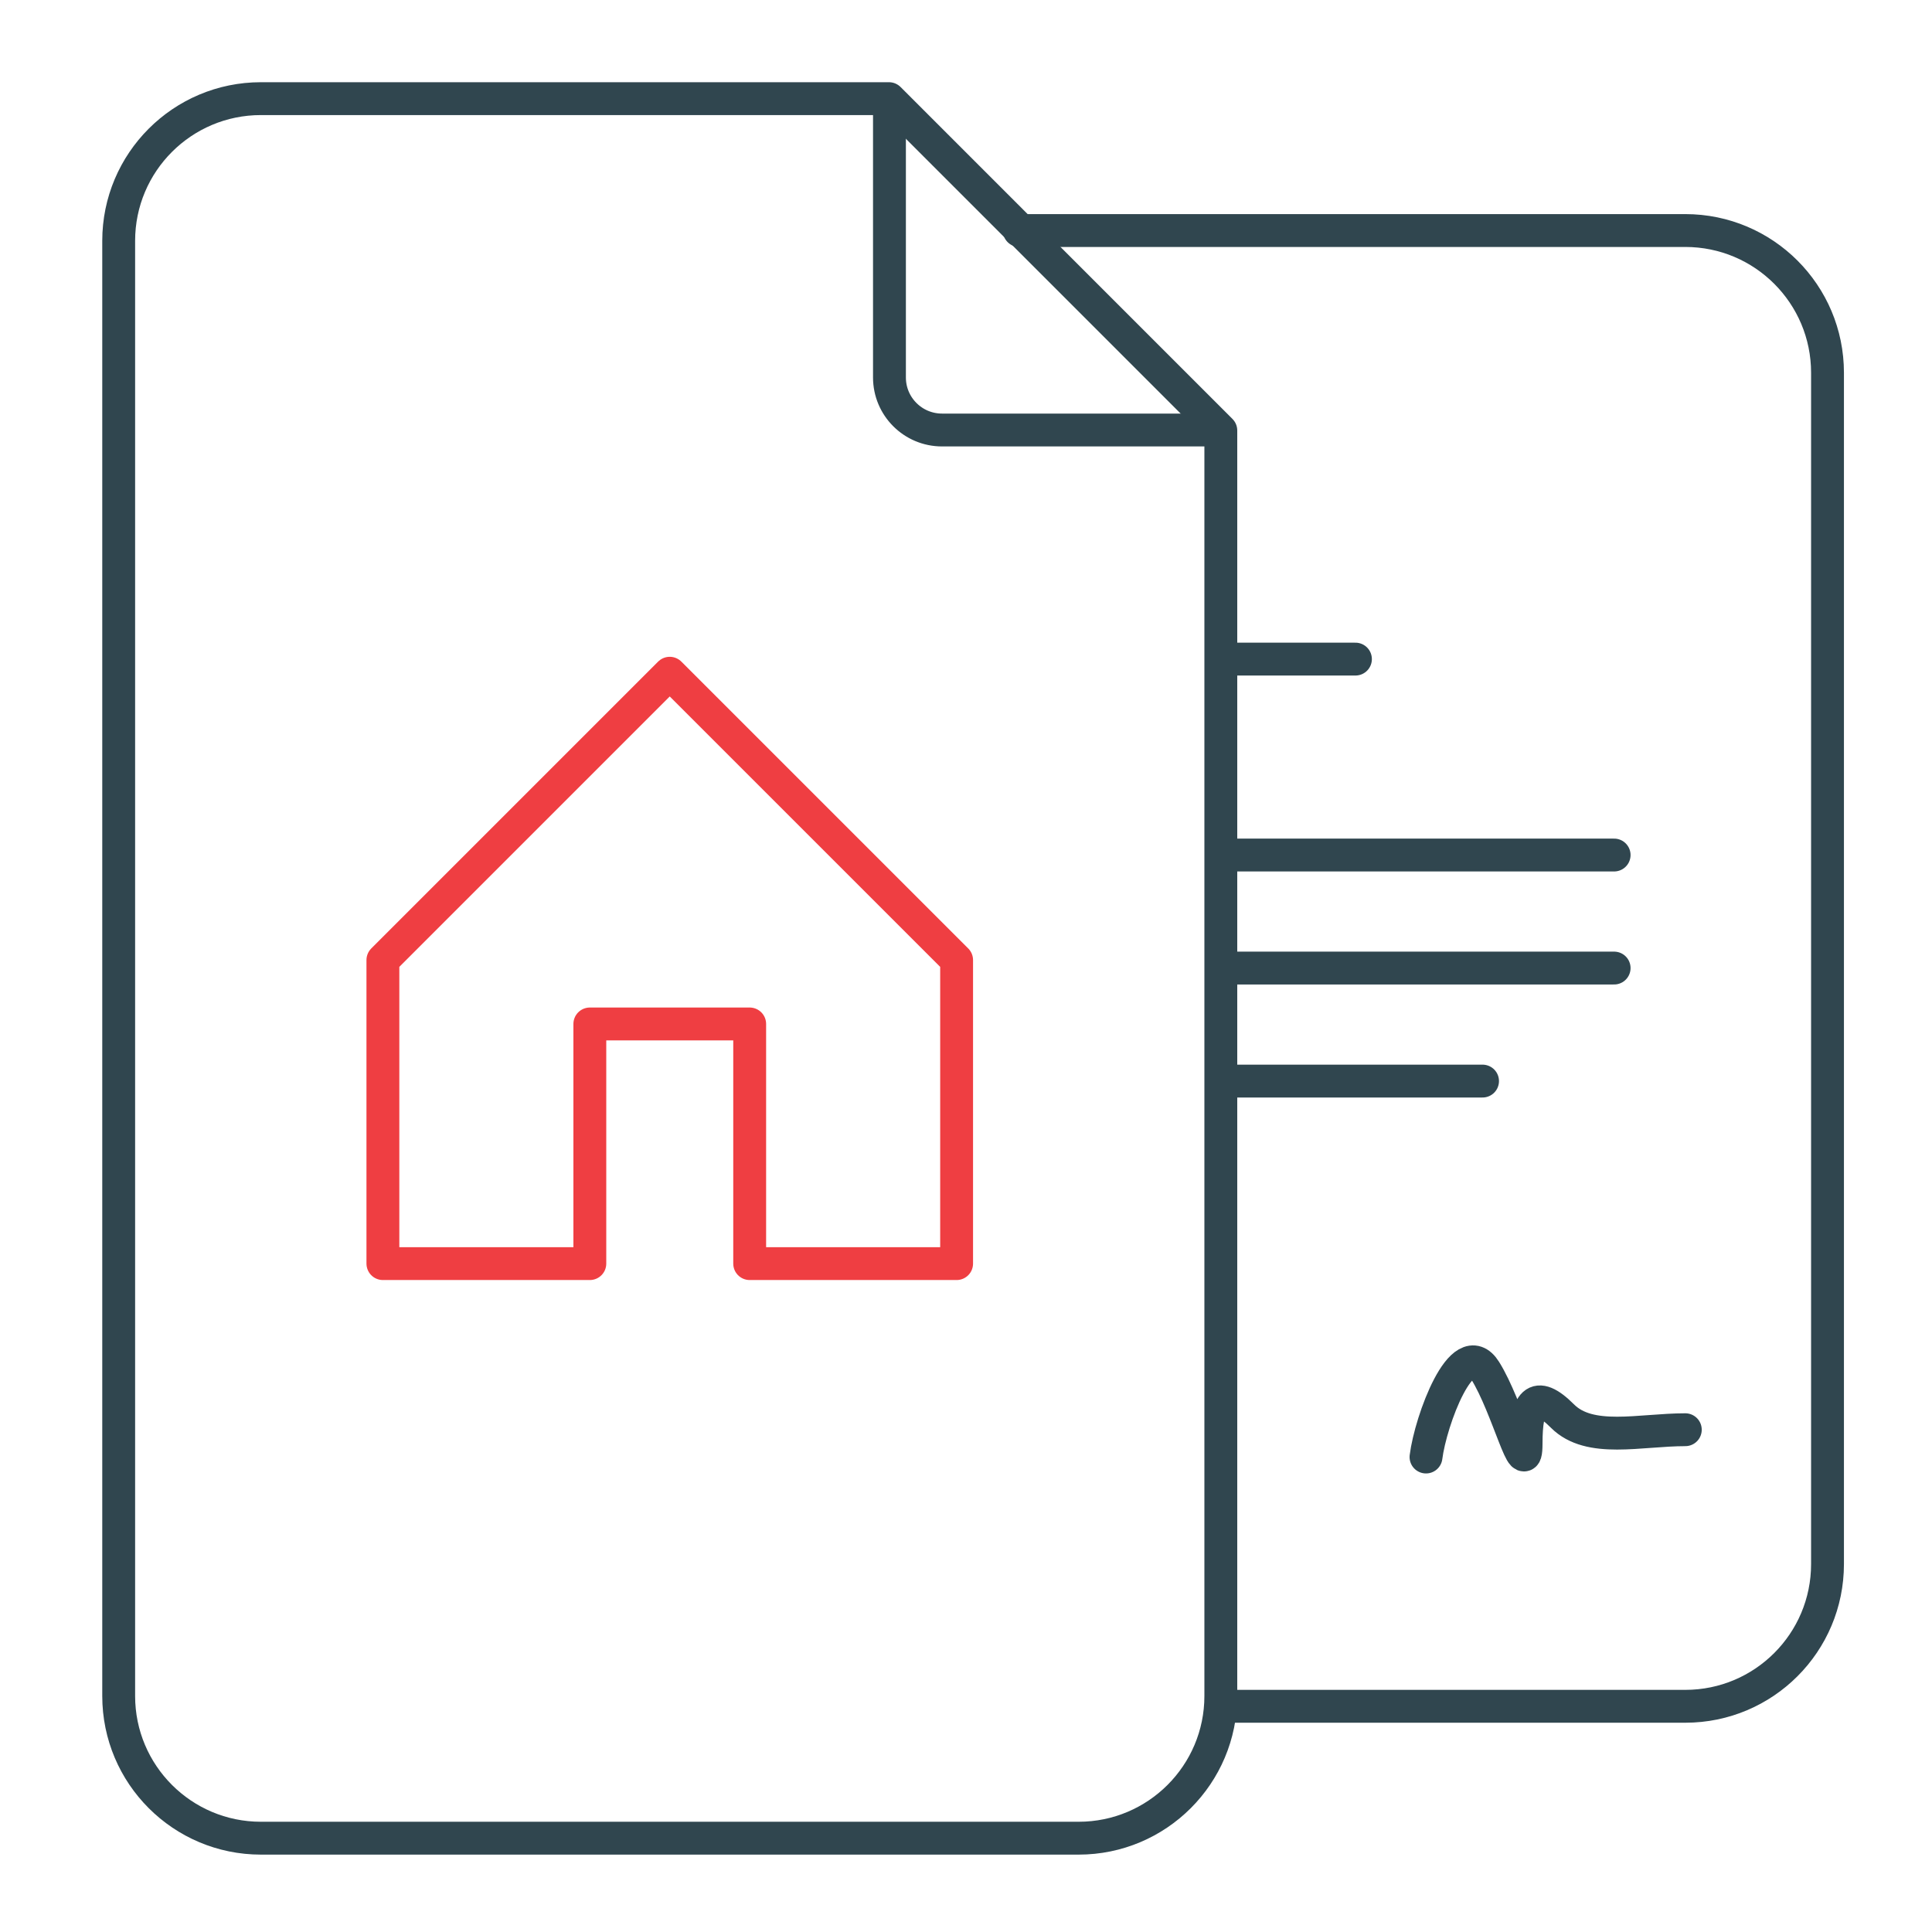
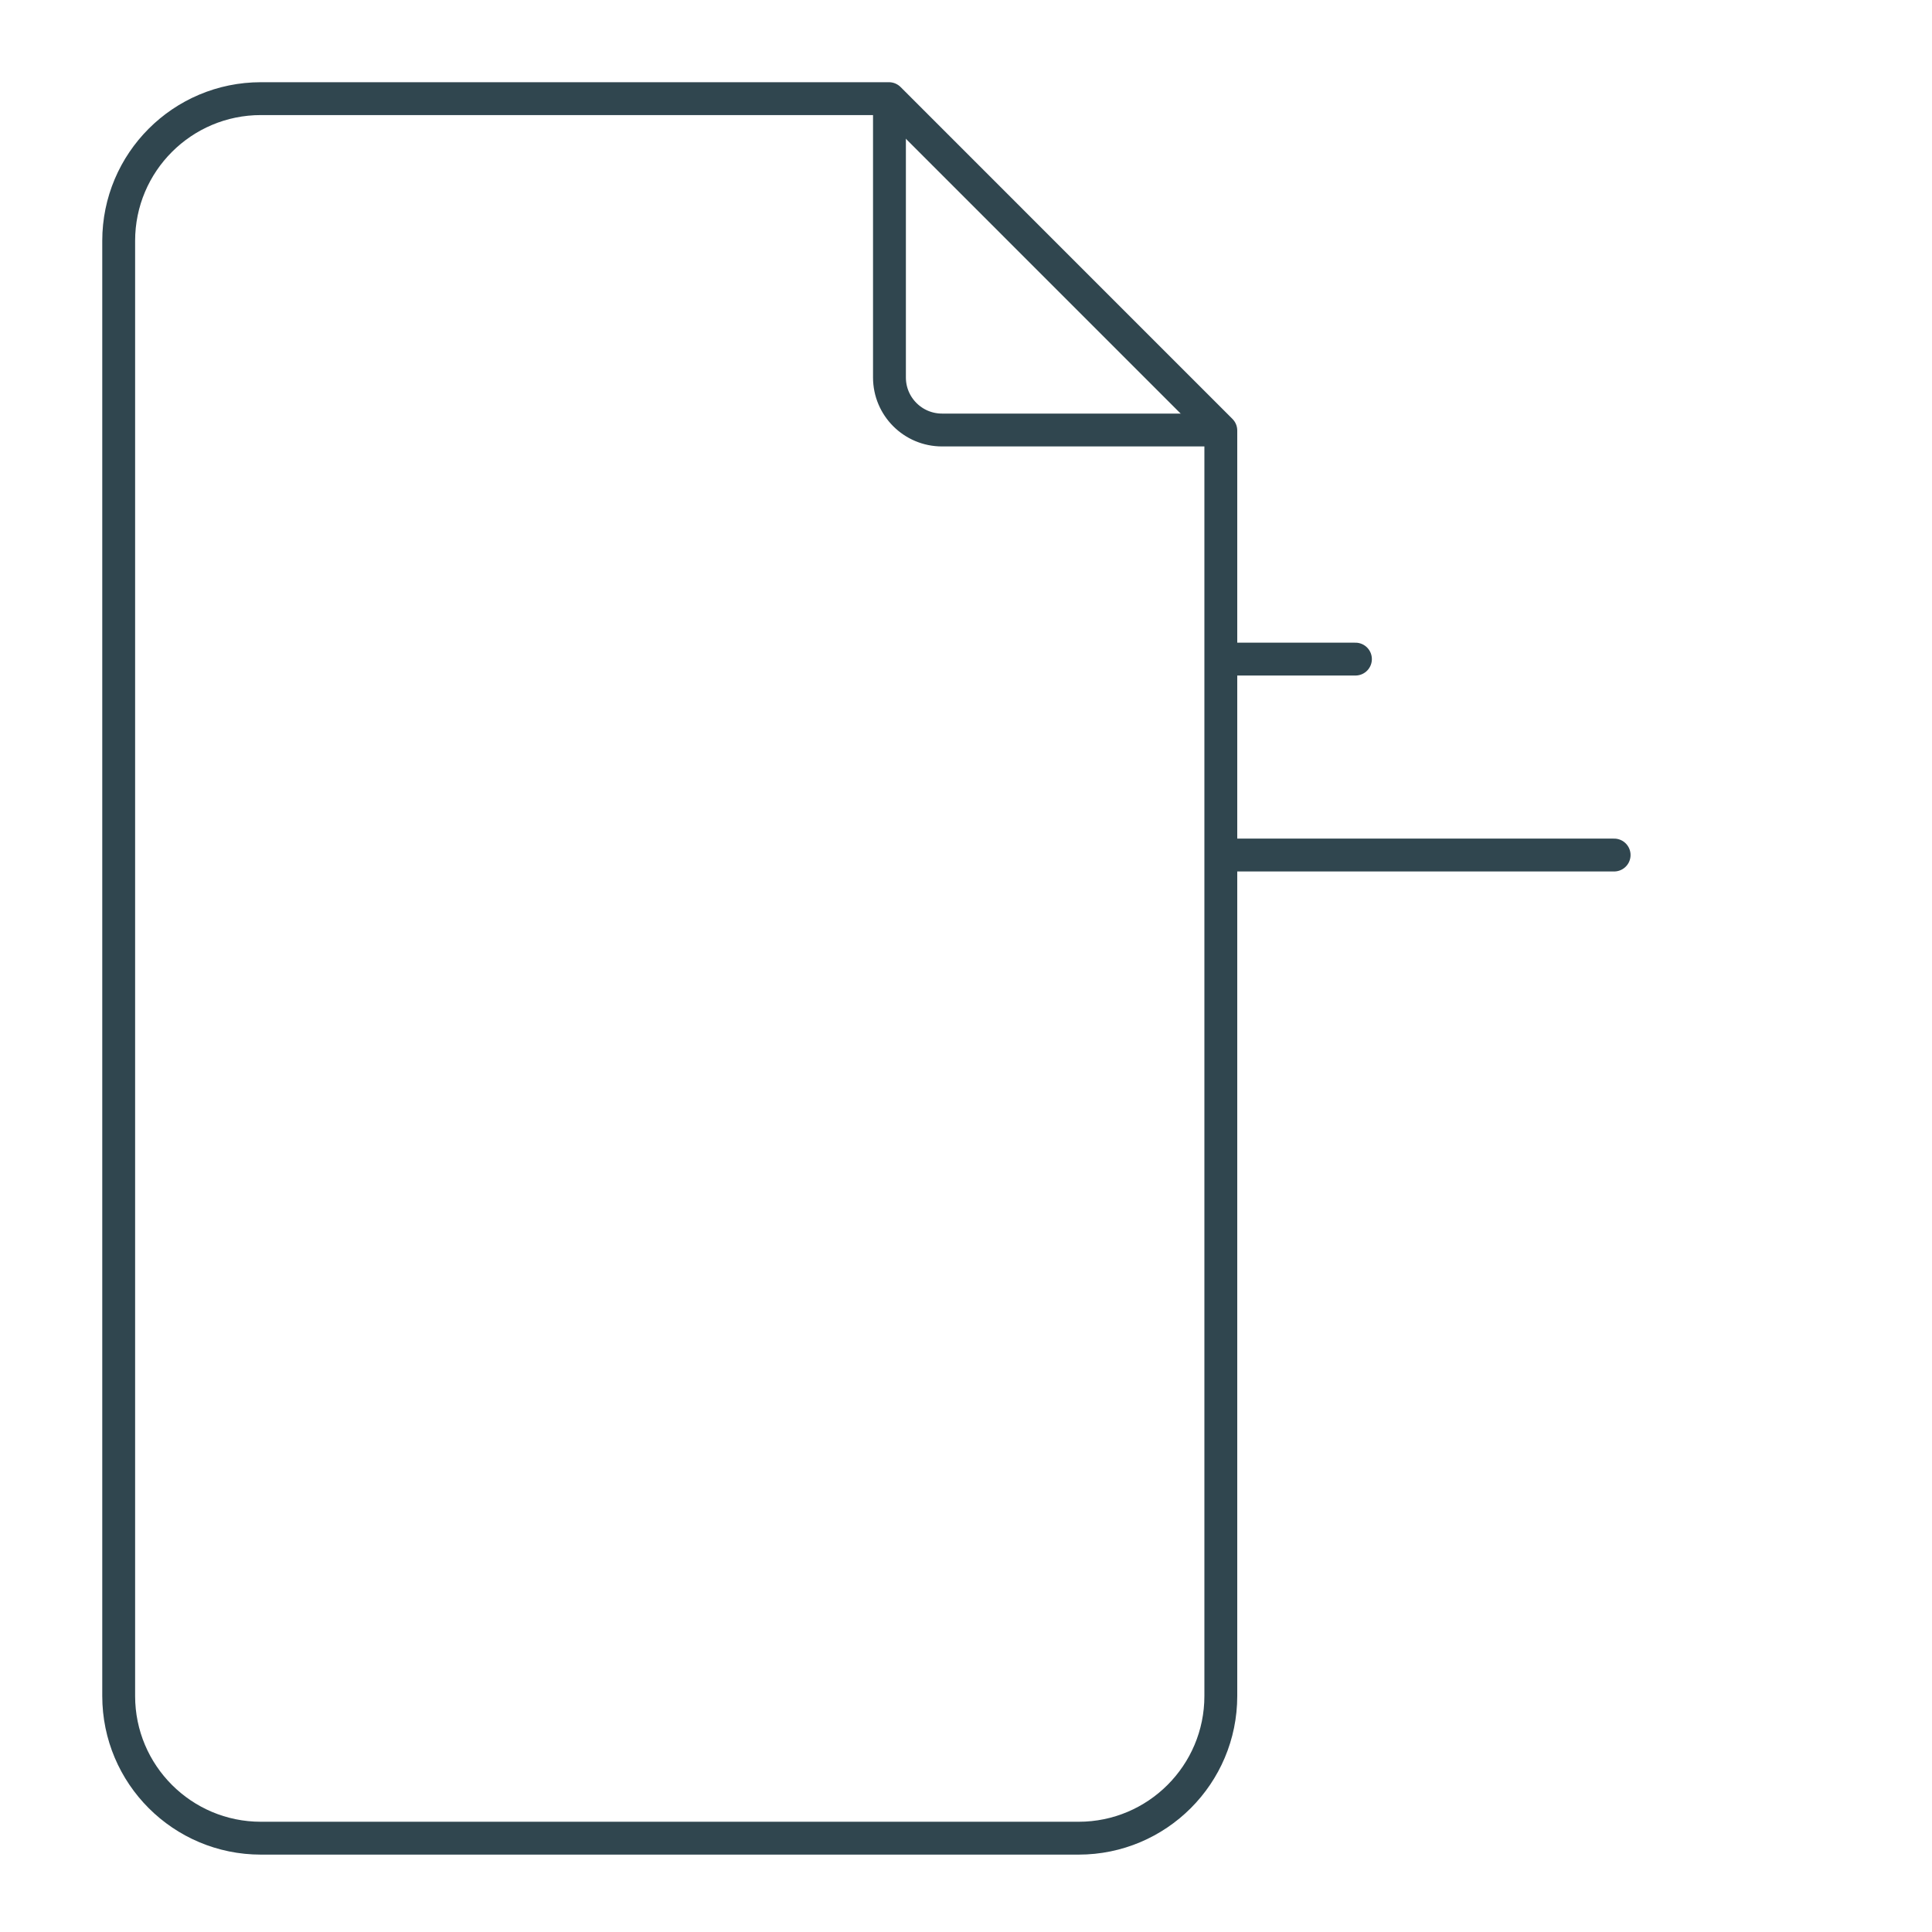
<svg xmlns="http://www.w3.org/2000/svg" id="Layer_1" x="0px" y="0px" width="500px" height="500px" viewBox="0 0 500 500" xml:space="preserve">
  <g>
    <g>
      <g>
-         <path fill="none" stroke="#EF3E42" stroke-width="8.504" stroke-linecap="round" stroke-linejoin="round" stroke-miterlimit="10" d=" M173.328,174.231l-74.234,74.233v78.556h53.555c0-25.808,0-52.47,0-62.021c8.449,0,32.93,0,41.369,0c0,9.553,0,36.215,0,62.021 h53.553v-78.556L173.328,174.231z" />
-       </g>
+         </g>
    </g>
  </g>
  <path fill="none" stroke="#30464F" stroke-width="8.504" stroke-linecap="round" stroke-linejoin="round" stroke-miterlimit="10" d=" M314.941,111.286h-71.136c-7.528,0-13.614-6.086-13.614-13.605V26.546" />
  <path fill="none" stroke="#30464F" stroke-width="8.504" stroke-linecap="round" stroke-linejoin="round" stroke-miterlimit="10" d=" M67.521,475.721h211.623c20.324,0,36.804-16.479,36.804-36.803V111.421l-85.882-85.892H67.521 c-20.326,0-36.805,16.479-36.805,36.804v376.585C30.717,459.242,47.195,475.721,67.521,475.721z" />
  <g>
    <g>
-       <path fill="none" stroke="#30464F" stroke-width="8.504" stroke-linecap="round" stroke-linejoin="round" stroke-miterlimit="10" d=" M263.787,59.662h172.366c20.326,0,36.806,16.479,36.806,36.804v308.319c0,20.324-16.479,36.803-36.806,36.803h-118.42" />
-     </g>
+       </g>
  </g>
-   <line fill="none" stroke="#30464F" stroke-width="8.504" stroke-linecap="round" stroke-linejoin="round" stroke-miterlimit="10" x1="317.6" y1="279.783" x2="383.682" y2="279.783" />
  <line fill="none" stroke="#30464F" stroke-width="8.504" stroke-linecap="round" stroke-linejoin="round" stroke-miterlimit="10" x1="317.6" y1="170.574" x2="350.786" y2="170.574" />
-   <line fill="none" stroke="#30464F" stroke-width="8.504" stroke-linecap="round" stroke-linejoin="round" stroke-miterlimit="10" x1="317.601" y1="250.533" x2="417.734" y2="250.533" />
  <line fill="none" stroke="#30464F" stroke-width="8.504" stroke-linecap="round" stroke-linejoin="round" stroke-miterlimit="10" x1="317.601" y1="221.282" x2="417.734" y2="221.282" />
-   <path fill="none" stroke="#30464F" stroke-width="8.504" stroke-linecap="round" stroke-linejoin="round" stroke-miterlimit="10" d=" M369.05,377.076c1.178-9.418,9.418-31.787,15.305-22.369s10.596,29.434,10.596,18.836c0-10.596,2.354-14.127,9.418-7.063 c7.064,7.063,20.016,3.531,31.787,3.531" />
</svg>